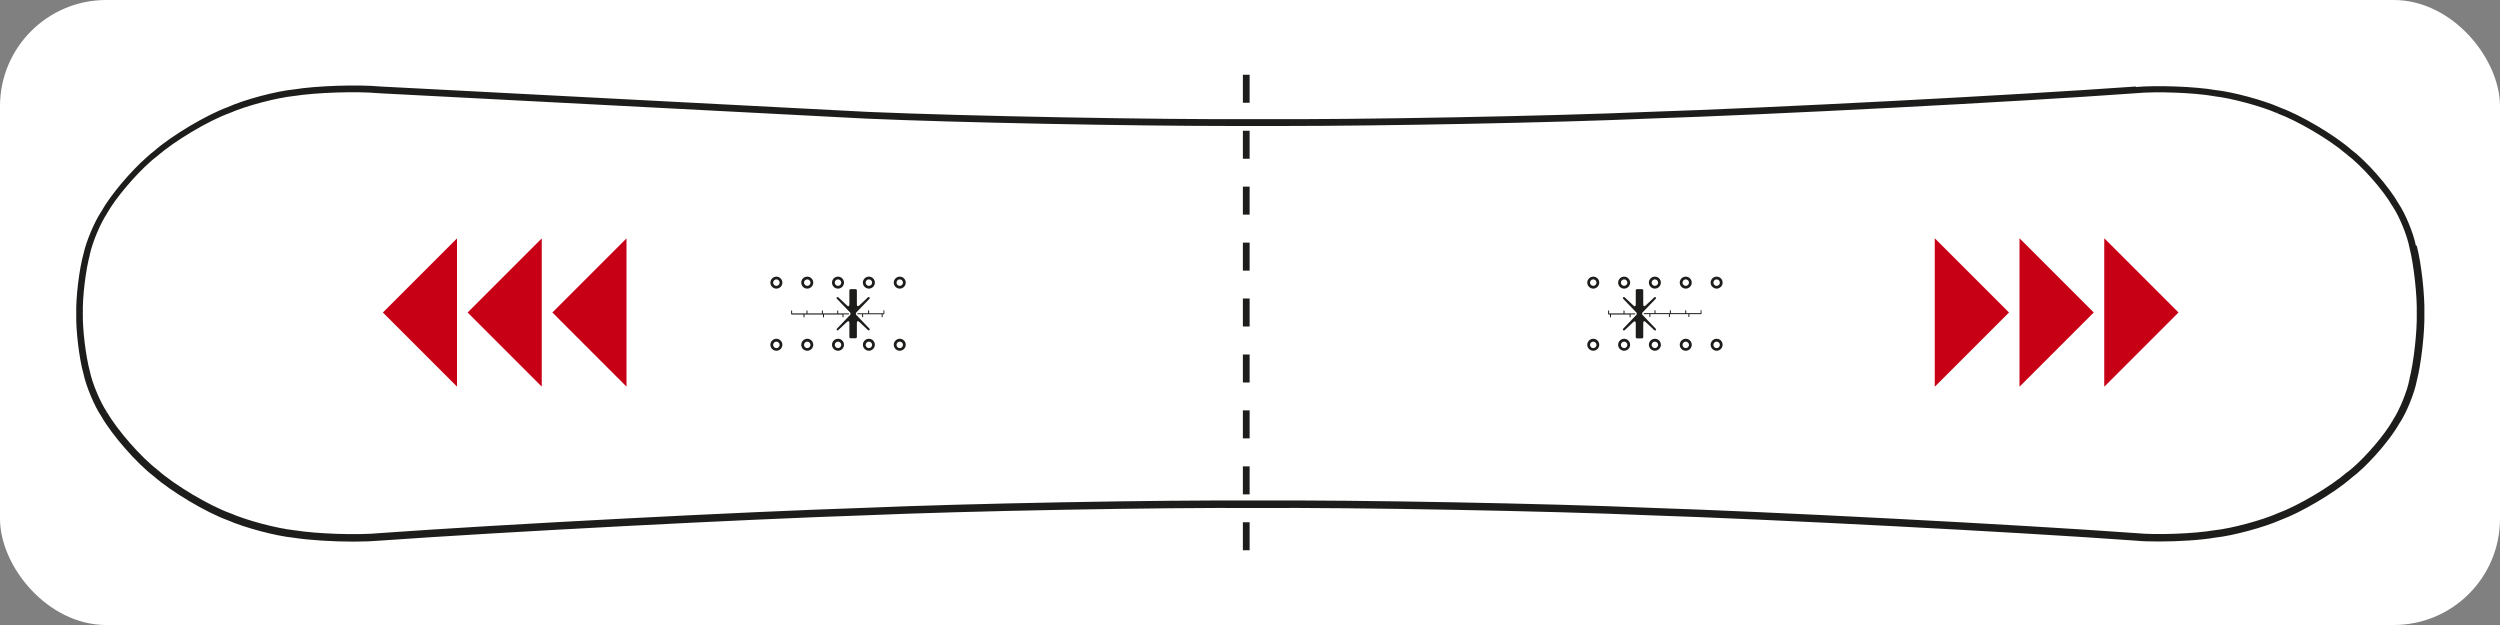
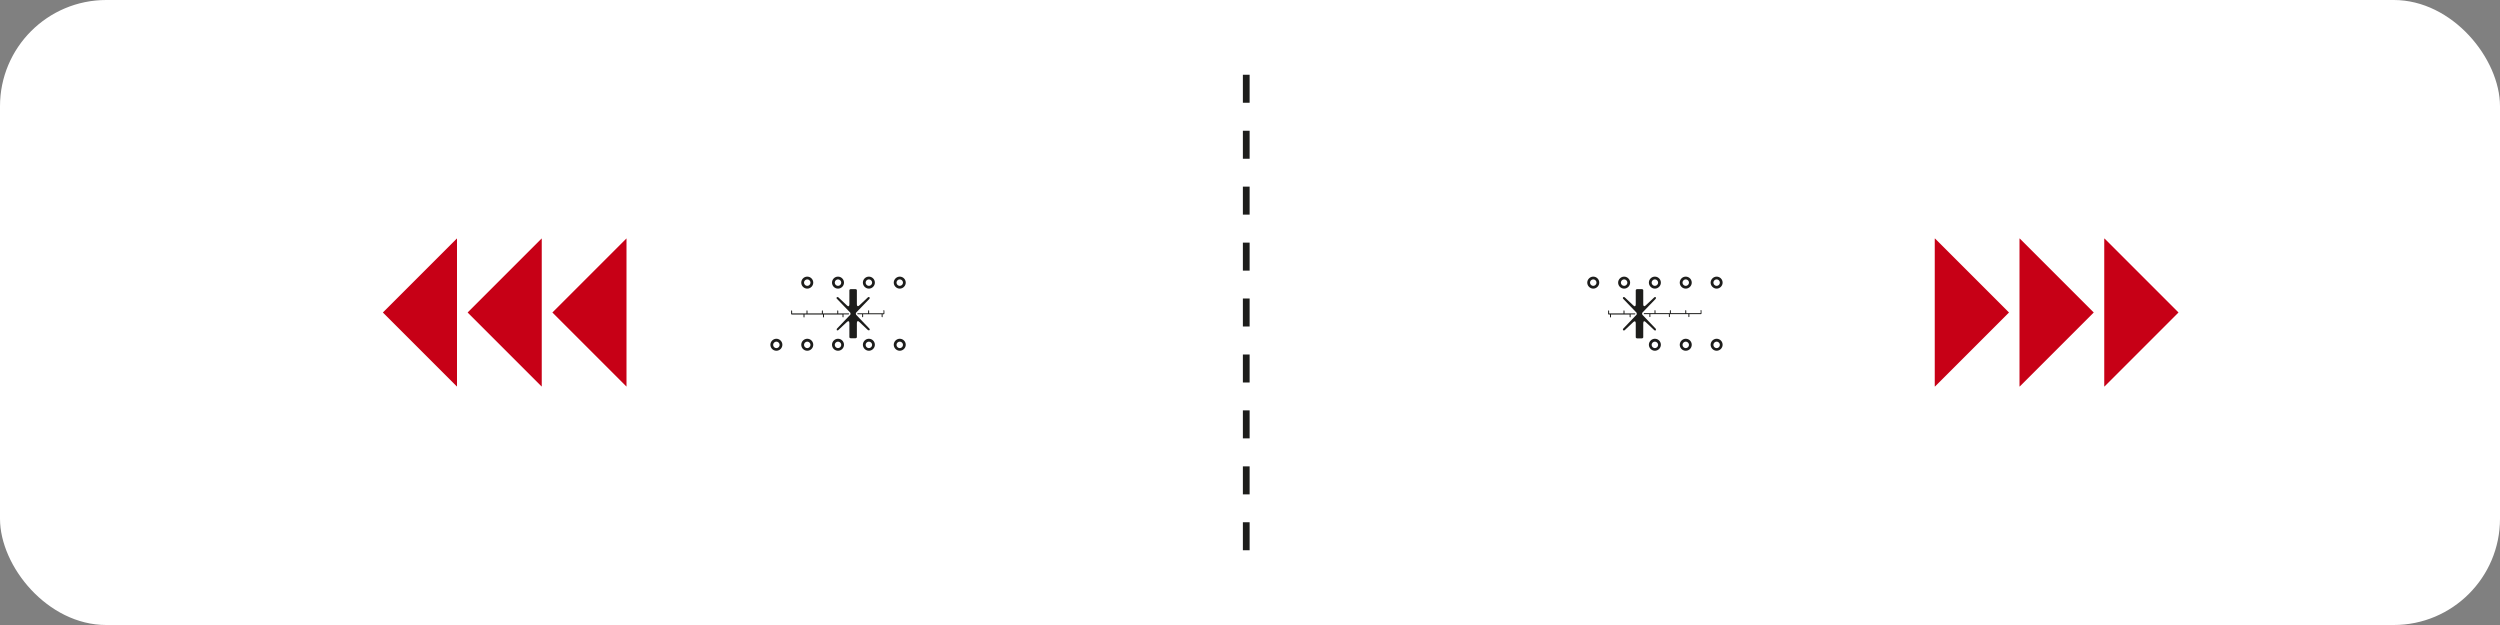
<svg xmlns="http://www.w3.org/2000/svg" viewBox="0 0 200 50" height="50" width="200" id="Layer_1">
  <rect x="0" y="0" width="200" height="50" fill="#808080" stroke="none" />
  <defs>
    <style>
      .cls-1 {
        fill: #1d1d1b;
      }

      .cls-2 {
        fill: #fff;
      }

      .cls-3 {
        fill: #c70016;
      }
    </style>
  </defs>
  <rect ry="8.5" rx="8.5" height="50" width="200" class="cls-2" />
  <g>
-     <path d="M193.32,19.65h-.05c-.19-.98-.83-2.54-1.39-3.37h0c-.76-1.35-2.57-3.41-3.81-4.33h0c-1.32-1.16-4.02-2.75-5.67-3.35-1.3-.58-3.77-1.25-5.19-1.4-1.62-.28-4.68-.39-6.34-.24v-.04c-9.82.7-29.12,1.71-38.97,2.03v.04s0,0,0,0v-.04c-7.89.34-23.36.63-31.25.58v.04h0v-.04c-7.89.05-23.36-.24-31.24-.58l-38.98-2.03h0c-1.78-.17-5.12-.06-6.89.23h0c-1.45.14-3.97.81-5.3,1.41h0c-1.73.63-4.53,2.3-5.91,3.52h0c-.18.13-.36.29-.55.46-1.31,1.14-2.94,3.06-3.67,4.37h0c-.55.82-1.23,2.43-1.43,3.4h0c-.35,1.23-.62,3.52-.58,4.8-.04,1.28.23,3.57.58,4.8h0c.2.97.87,2.58,1.43,3.4h0c.84,1.48,2.83,3.76,4.18,4.78h0c1.39,1.23,4.21,2.91,5.93,3.53h0c1.33.59,3.84,1.26,5.28,1.4h0c1.2.19,3.12.31,4.79.31.8,0,1.54-.03,2.11-.08h0c9.82-.7,29.12-1.71,38.96-2.03v-.04s0,0,0,0v.04c7.88-.34,23.35-.63,31.25-.58v-.04h0v.04c7.89-.05,23.37.24,31.25.58v-.04s0,0,0,0v.04c9.84.32,29.15,1.32,38.97,2.03h0c.51.05,1.17.07,1.87.07,1.56,0,3.38-.11,4.51-.31h0c1.42-.15,3.9-.82,5.21-1.4h0c1.65-.6,4.33-2.18,5.65-3.34h0c.16-.12.34-.27.52-.42,1.2-1.03,2.68-2.77,3.35-3.96h0c.57-.84,1.21-2.42,1.4-3.41h0c.36-1.39.65-3.96.61-5.41.04-1.44-.24-4.02-.61-5.41ZM177.12,7.7l.04-.26-.03.26c1.35.14,3.81.81,5.05,1.36l.1-.24-.09.25c1.6.58,4.24,2.14,5.52,3.26l.16-.19-.15.2c1.2.89,2.96,2.88,3.69,4.18l.22-.13-.21.14c.53.78,1.16,2.33,1.33,3.25h.05s0,0,0,0h-.05c.35,1.34.63,3.9.59,5.28h.04s0,.01,0,.01h-.04c.04,1.38-.24,3.94-.59,5.27h.03s0,.02,0,.03h-.03c-.17.92-.8,2.47-1.33,3.25h.01s0,.02-.01.03h-.01c-.64,1.12-2.04,2.77-3.19,3.77-.16.14-.31.26-.46.37h0s-.01.01-.02.01h0c-1.29,1.12-3.92,2.68-5.52,3.26v.02s0,0,0,0v-.02c-1.25.56-3.71,1.22-5.06,1.36v.03s0,0-.01,0v-.03c-1.61.28-4.65.39-6.27.23v.04s0,0,0,0v-.04c-9.83-.71-29.15-1.71-38.99-2.03h0c-7.89-.34-23.37-.63-31.27-.58-7.91-.05-23.39.24-31.27.58h0c-9.85.32-29.16,1.32-38.99,2.03v.04s0,0,0,0v-.04c-1.76.17-5.06.06-6.79-.23v.04s-.02,0-.02,0v-.04c-1.37-.14-3.87-.8-5.14-1.37l-.02.05s0,0-.01,0l.02-.05c-1.68-.61-4.44-2.25-5.78-3.45l-.04.04s0,0,0,0l-.07.08.1-.13c-1.31-.99-3.24-3.19-4.05-4.62l-.14.08.08-.06s0,0,0,0l.05-.03c-.53-.78-1.18-2.33-1.36-3.25h-.05s0,0,0,0h.05c-.33-1.19-.6-3.45-.56-4.66h-.04s0-.01,0-.02h.04c-.04-1.22.23-3.48.56-4.65h-.03s0-.02,0-.03h.03c.19-.92.83-2.47,1.36-3.25h-.01s0-.02.01-.03h.01c.7-1.24,2.25-3.06,3.5-4.16.17-.15.34-.29.5-.41h0s.01-.01.02-.01h0c1.34-1.19,4.1-2.84,5.78-3.44v-.02s0,0,0,0v.02c1.27-.57,3.77-1.23,5.15-1.37v-.03s0,0,.01,0v.03c1.75-.28,5.05-.39,6.8-.22v-.04s.01,0,.01,0v.04s38.98,2.03,38.98,2.03c7.31.32,21.14.59,29.41.59.66,0,1.28,0,1.86,0,.58,0,1.2,0,1.86,0,8.27,0,22.1-.27,29.41-.59h0c9.86-.32,29.17-1.32,38.99-2.03v-.04s0,0,0,0v.04c1.62-.16,4.66-.05,6.27.23Z" class="cls-1" />
    <rect height="2.24" width=".54" y="14.93" x="99.43" class="cls-1" />
    <rect height="2.24" width=".54" y="37.31" x="99.43" class="cls-1" />
    <rect height="2.24" width=".54" y="28.36" x="99.43" class="cls-1" />
    <rect height="2.24" width=".54" y="19.41" x="99.43" class="cls-1" />
    <rect height="2.24" width=".54" y="23.88" x="99.43" class="cls-1" />
    <rect height="2.24" width=".54" y="32.83" x="99.43" class="cls-1" />
    <rect height="2.24" width=".54" y="10.46" x="99.43" class="cls-1" />
    <rect height="2.24" width=".54" y="5.98" x="99.43" class="cls-1" />
    <rect height="2.24" width=".54" y="41.78" x="99.43" class="cls-1" />
    <polygon points="30.63 25 36.55 30.92 36.56 30.91 36.56 19.09 36.55 19.08 30.63 25" class="cls-3" />
    <polygon points="37.41 25 43.33 30.92 43.34 30.91 43.34 19.09 43.33 19.08 37.41 25" class="cls-3" />
    <polygon points="44.19 25 50.11 30.92 50.12 30.91 50.12 19.09 50.11 19.08 44.19 25" class="cls-3" />
    <polygon points="168.34 19.09 168.34 30.91 168.36 30.92 174.28 25 168.36 19.08 168.34 19.09" class="cls-3" />
    <polygon points="161.56 19.09 161.56 30.91 161.58 30.92 167.5 25 161.58 19.08 161.56 19.09" class="cls-3" />
    <polygon points="154.78 19.09 154.78 30.91 154.8 30.92 160.72 25 154.8 19.08 154.78 19.09" class="cls-3" />
    <path d="M130.37,25.15v.2s.02.04.04.04c.02,0,.04-.02.04-.04v-.2h.34s.04-.02.04-.04-.02-.04-.04-.04h-.83v-.2s-.02-.04-.04-.04c-.02,0-.04.02-.04.04v.2h-1.15v-.2s-.02-.04-.04-.04-.04.02-.04.04v.25s.02.04.04.04h.11v.2s.02.04.04.04c.02,0,.04-.02.04-.04v-.2h1.48Z" class="cls-1" />
    <path d="M136.05,24.85v.2h-1.15v-.2s-.02-.04-.04-.04c-.02,0-.04.02-.04.04v.2h-1.15v-.2s-.02-.04-.04-.04c-.02,0-.04.02-.04.04v.2h-1.15v-.2s-.02-.04-.04-.04c-.02,0-.04.02-.04.04v.2h-.82s-.04.02-.04.04.02.04.04.04h.41v.2s.02.04.04.04c.02,0,.04-.02.04-.04v-.2h1.48v.2s.02.04.04.04c.03,0,.04-.02.04-.04v-.2h1.48v.2s.02.04.04.04c.02,0,.04-.02.04-.04v-.2h.93s.04-.02.04-.04v-.25s-.02-.04-.04-.04c-.02,0-.04.02-.04.04Z" class="cls-1" />
    <path d="M132.46,26.42s.04-.09,0-.12l-1.07-1.12s-.05-.12,0-.17l1.07-1.11s.03-.09,0-.12c-.03-.03-.08-.02-.11,0l-.69.65c-.11.11-.2.07-.2-.08v-1.13c0-.05-.05-.09-.12-.09h-.36c-.06,0-.12.04-.12.09v1.13c0,.16-.09.2-.2.08l-.69-.65s-.07-.03-.1-.01c-.03.02-.04.04-.04.07,0,.02,0,.04.02.06l1.07,1.11s.05.12,0,.17l-1.07,1.12s-.02.04-.02.06c0,.02.01.05.04.07.03.02.08.01.1-.01l.69-.65c.11-.11.2-.07.2.08v1.13c0,.05.05.09.12.09h.36c.07,0,.12-.04.12-.09v-1.13c0-.16.09-.2.2-.08l.69.65s.08.04.11.01Z" class="cls-1" />
    <path d="M70.68,24.86v.2h-1.15v-.2s-.02-.04-.04-.04c-.02,0-.04.02-.04.04v.2h-.83s-.04.02-.04.04.02.04.04.04h.35v.2s.02.04.04.04c.03,0,.04-.02.04-.04v-.2h1.48v.2s.02.04.04.04c.03,0,.04-.02.04-.04v-.2h.1s.04-.02.04-.04v-.25s-.02-.04-.04-.04c-.02,0-.04.02-.04.04Z" class="cls-1" />
    <path d="M67.4,25.15v.2s.02.04.04.04c.03,0,.04-.02.04-.04v-.2h.41s.04-.02.04-.04-.02-.04-.04-.04h-.83v-.2s-.02-.04-.04-.04c-.02,0-.04.02-.04.04v.2h-1.15v-.2s-.02-.04-.04-.04c-.02,0-.04.02-.04.04v.2h-1.15v-.2s-.02-.04-.04-.04c-.02,0-.04.02-.04.04v.2h-1.15v-.2s-.02-.04-.04-.04-.04.02-.04.04v.25s.02.04.04.04h.95v.2s.02.04.04.04c.02,0,.04-.02.04-.04v-.2h1.48v.2s.02.04.04.04c.03,0,.04-.02.04-.04v-.2h1.48Z" class="cls-1" />
    <path d="M69.54,26.43s.04-.04.04-.07c0-.02,0-.04-.02-.06l-1.07-1.12s-.05-.12,0-.17l1.07-1.11s.02-.04.02-.06c0-.03-.01-.05-.04-.07-.03-.02-.08-.01-.1.01l-.69.65c-.11.11-.2.07-.2-.08v-1.13c0-.05-.05-.09-.12-.09h-.36c-.06,0-.12.04-.12.09v1.13c0,.16-.09.2-.2.08l-.69-.65s-.08-.04-.11,0c-.04.03-.04.09,0,.12l1.07,1.11s.05.12,0,.17l-1.07,1.12s-.03.09,0,.12c.03.02.08.02.11-.01l.69-.65c.11-.11.2-.07.2.08v1.13c0,.05.05.09.12.09h.36c.06,0,.12-.04.12-.09v-1.13c0-.16.09-.2.2-.08l.69.65s.07.03.1.01Z" class="cls-1" />
    <path d="M64.58,27.1c-.26,0-.48.22-.48.48s.21.48.48.48.48-.22.48-.48-.21-.48-.48-.48ZM64.58,27.85c-.14,0-.26-.12-.26-.26s.12-.26.26-.26.26.12.26.26-.12.26-.26.26Z" class="cls-1" />
    <path d="M69.51,27.1c-.26,0-.48.22-.48.48s.22.48.48.48.48-.22.48-.48-.21-.48-.48-.48ZM69.51,27.85c-.14,0-.26-.12-.26-.26s.12-.26.26-.26.26.12.26.26-.12.26-.26.26Z" class="cls-1" />
    <path d="M64.58,23.09c.26,0,.48-.22.48-.48s-.21-.48-.48-.48-.48.22-.48.48.21.48.48.48ZM64.58,22.35c.14,0,.26.12.26.26s-.12.26-.26.26-.26-.12-.26-.26.12-.26.26-.26Z" class="cls-1" />
    <path d="M69.51,23.09c.26,0,.48-.22.48-.48s-.21-.48-.48-.48-.48.22-.48.48.22.48.48.48ZM69.51,22.35c.14,0,.26.12.26.26s-.12.26-.26.26-.26-.12-.26-.26.12-.26.26-.26Z" class="cls-1" />
-     <path d="M62.11,27.1c-.26,0-.48.22-.48.48s.21.48.48.48.48-.22.48-.48-.22-.48-.48-.48ZM62.11,27.85c-.14,0-.26-.12-.26-.26s.12-.26.26-.26.26.12.26.26-.12.26-.26.26Z" class="cls-1" />
-     <path d="M62.11,22.13c-.26,0-.48.22-.48.48s.21.48.48.48.48-.22.48-.48-.22-.48-.48-.48ZM62.11,22.87c-.14,0-.26-.12-.26-.26s.12-.26.26-.26.26.12.26.26-.12.26-.26.26Z" class="cls-1" />
+     <path d="M62.11,27.1c-.26,0-.48.22-.48.48s.21.48.48.48.48-.22.48-.48-.22-.48-.48-.48ZM62.11,27.85c-.14,0-.26-.12-.26-.26s.12-.26.26-.26.26.12.26.26-.12.26-.26.26" class="cls-1" />
    <path d="M67.04,27.1c-.26,0-.48.22-.48.48s.21.48.48.48.48-.22.48-.48-.21-.48-.48-.48ZM67.04,27.85c-.14,0-.26-.12-.26-.26s.12-.26.26-.26.26.12.26.26-.12.26-.26.26Z" class="cls-1" />
    <path d="M71.98,27.1c-.26,0-.48.22-.48.48s.22.48.48.48.48-.22.48-.48-.21-.48-.48-.48ZM71.98,27.85c-.14,0-.26-.12-.26-.26s.12-.26.26-.26.26.12.26.26-.12.26-.26.26Z" class="cls-1" />
    <path d="M67.04,23.09c.26,0,.48-.22.48-.48s-.21-.48-.48-.48-.48.22-.48.48.21.48.48.48ZM67.04,22.35c.14,0,.26.12.26.26s-.12.26-.26.26-.26-.12-.26-.26.12-.26.26-.26Z" class="cls-1" />
    <path d="M71.98,22.13c-.26,0-.48.22-.48.48s.22.48.48.48.48-.22.48-.48-.21-.48-.48-.48ZM71.98,22.87c-.14,0-.26-.12-.26-.26s.12-.26.26-.26.26.12.26.26-.12.26-.26.26Z" class="cls-1" />
    <path d="M134.86,23.09c.26,0,.48-.22.48-.48s-.21-.48-.48-.48-.48.22-.48.48.21.48.48.48ZM134.86,22.35c.14,0,.26.12.26.26s-.12.26-.26.26-.26-.12-.26-.26.12-.26.26-.26Z" class="cls-1" />
    <path d="M134.86,27.1c-.26,0-.48.22-.48.48s.21.48.48.48.48-.22.48-.48-.21-.48-.48-.48ZM134.86,27.85c-.14,0-.26-.12-.26-.26s.12-.26.26-.26.26.12.26.26-.12.26-.26.26Z" class="cls-1" />
-     <path d="M129.93,27.1c-.26,0-.48.22-.48.48s.21.48.48.48.48-.22.48-.48-.22-.48-.48-.48ZM129.93,27.85c-.14,0-.26-.12-.26-.26s.12-.26.26-.26.26.12.26.26-.12.26-.26.26Z" class="cls-1" />
    <path d="M129.93,23.09c.26,0,.48-.22.48-.48s-.22-.48-.48-.48-.48.22-.48.48.21.48.48.48ZM129.93,22.35c.14,0,.26.12.26.26s-.12.26-.26.26-.26-.12-.26-.26.12-.26.26-.26Z" class="cls-1" />
-     <path d="M127.46,27.1c-.26,0-.48.22-.48.48s.22.48.48.48.48-.22.48-.48-.21-.48-.48-.48ZM127.46,27.85c-.14,0-.26-.12-.26-.26s.12-.26.26-.26.26.12.26.26-.12.26-.26.26Z" class="cls-1" />
    <path d="M132.39,27.1c-.26,0-.48.22-.48.48s.22.48.48.48.48-.22.48-.48-.21-.48-.48-.48ZM132.39,27.85c-.14,0-.26-.12-.26-.26s.12-.26.26-.26.26.12.26.26-.12.26-.26.26Z" class="cls-1" />
    <path d="M127.46,22.13c-.26,0-.48.22-.48.48s.22.48.48.48.48-.22.48-.48-.21-.48-.48-.48ZM127.46,22.87c-.14,0-.26-.12-.26-.26s.12-.26.26-.26.26.12.26.26-.12.26-.26.26Z" class="cls-1" />
    <path d="M132.39,23.09c.26,0,.48-.22.48-.48s-.21-.48-.48-.48-.48.22-.48.48.22.48.48.48ZM132.39,22.35c.14,0,.26.12.26.26s-.12.26-.26.26-.26-.12-.26-.26.12-.26.26-.26Z" class="cls-1" />
    <path d="M137.33,27.1c-.26,0-.48.22-.48.48s.22.48.48.48.48-.22.48-.48-.21-.48-.48-.48ZM137.33,27.85c-.14,0-.26-.12-.26-.26s.12-.26.26-.26.26.12.26.26-.12.26-.26.26Z" class="cls-1" />
    <path d="M137.33,22.13c-.26,0-.48.22-.48.48s.22.48.48.48.48-.22.48-.48-.21-.48-.48-.48ZM137.33,22.87c-.14,0-.26-.12-.26-.26s.12-.26.26-.26.26.12.26.26-.12.26-.26.26Z" class="cls-1" />
  </g>
</svg>